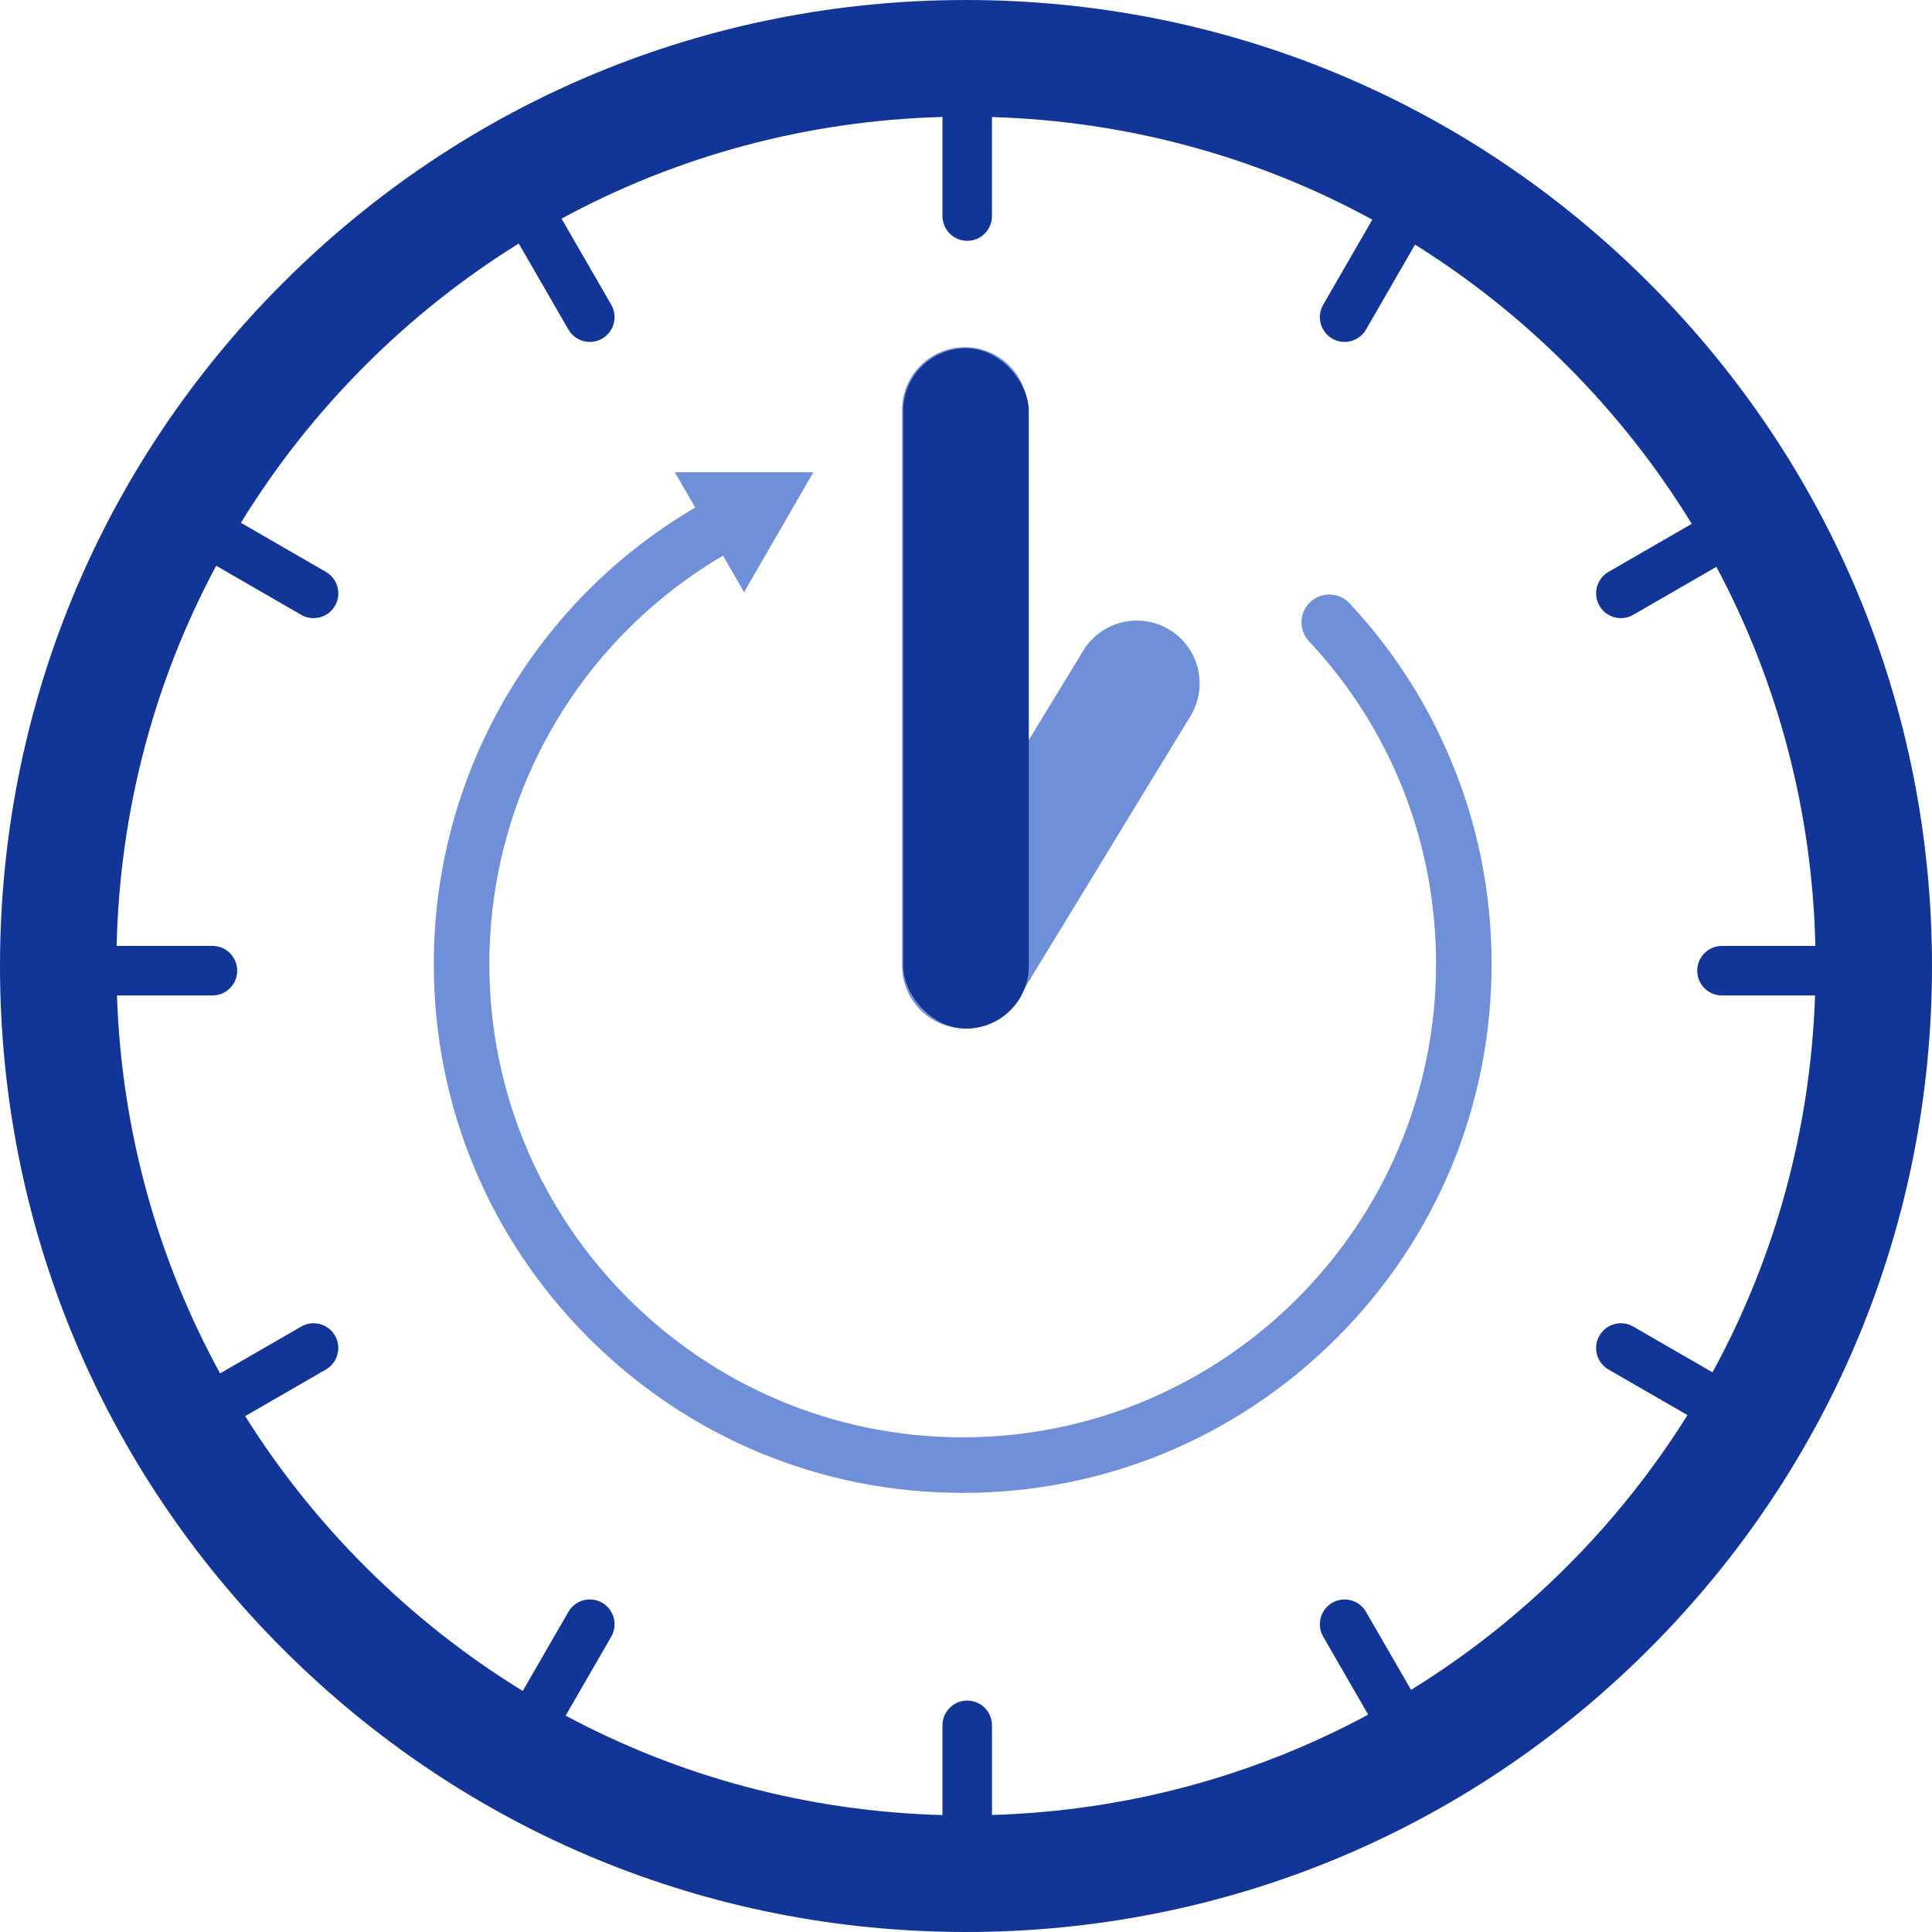
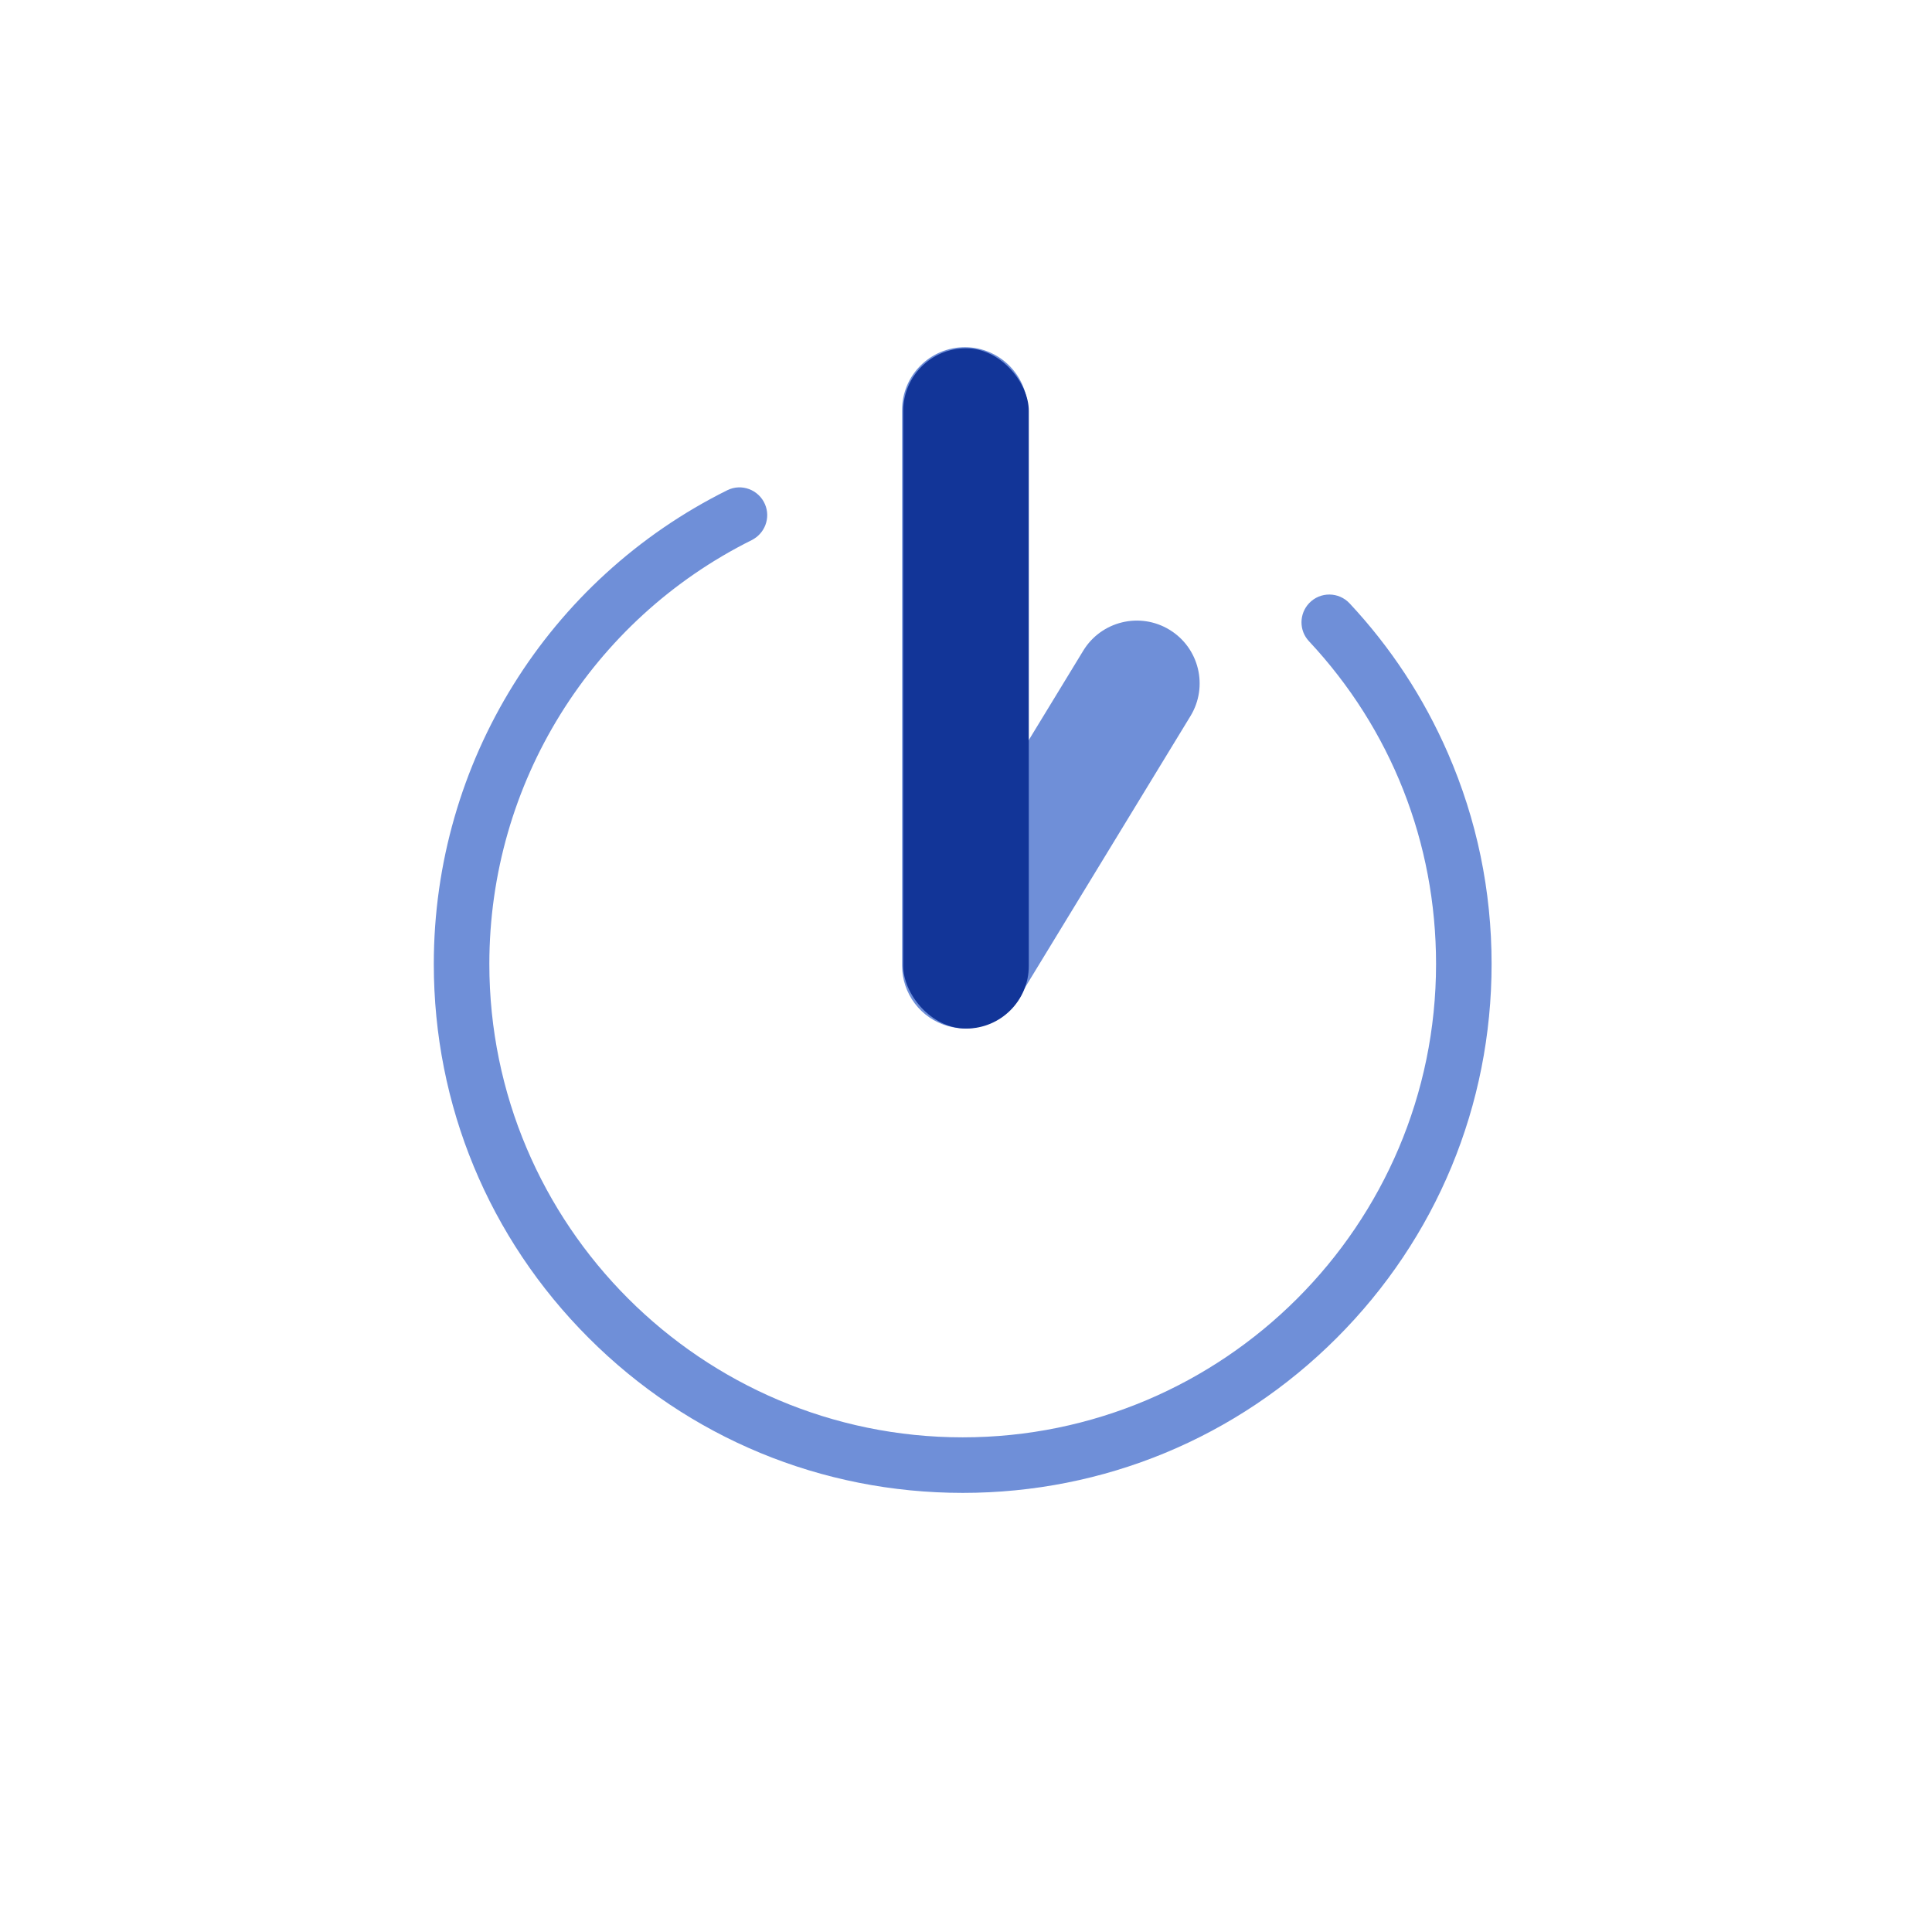
<svg xmlns="http://www.w3.org/2000/svg" id="time_1200-1300" data-name="time_1200-1300" viewBox="0 0 800 800">
  <defs>
    <style>
      .cls-1 {
        fill: #123598;
      }

      .cls-2 {
        fill: #6f8fd8;
      }
    </style>
  </defs>
  <g id="icon_time_1200-1300">
    <g id="icon_time_1200-1300-2" data-name="icon_time_1200-1300">
      <g id="icon_time_1200-1300-3" data-name="icon_time_1200-1300">
        <path class="cls-2" d="m399.535,425.837c-2.334,0-4.696-.315-7.027-.97-11.22-3.149-18.974-13.379-18.974-25.033v-230.068c0-14.359,11.641-26,26-26s26,11.641,26,26v137.437l23.009-37.758c7.472-12.262,23.47-16.145,35.732-8.673,12.262,7.472,16.145,23.47,8.673,35.732l-71.211,116.86c-4.804,7.884-13.301,12.472-22.202,12.473Z" />
        <rect class="cls-1" x="374" y="144.22" width="52" height="281.687" rx="25.921" ry="25.921" />
-         <path class="cls-1" d="m682.826,117.142C607.278,41.602,506.835,0,400,0S192.722,41.602,117.174,117.142C41.612,192.693,0,293.148,0,400s41.612,207.306,117.174,282.859c75.548,75.539,175.991,117.141,282.826,117.141s207.279-41.602,282.826-117.141c75.56-75.552,117.174-176.006,117.174-282.859s-41.614-207.307-117.174-282.859Zm-282.325,587.027c-5.658,0-10.246,4.596-10.246,10.264v37.144c-55.292-1.493-108.423-15.673-156.033-41.166l18.884-32.707c.935-1.62,1.379-3.388,1.378-5.134-.001-3.543-1.836-6.988-5.117-8.889-4.9-2.842-11.167-1.162-13.999,3.746l-18.914,32.759c-23.417-14.37-45.316-31.582-65.234-51.498-19.089-19.086-35.699-39.988-49.7-62.303l33.441-19.305c3.294-1.902,5.136-5.358,5.132-8.912-.002-1.736-.443-3.494-1.37-5.106-2.825-4.911-9.088-6.597-13.993-3.768l-33.592,19.392c-26.122-47.647-40.829-100.941-42.712-156.479h39.548c5.659,0,10.246-4.596,10.246-10.264,0-5.669-4.587-10.264-10.246-10.264h-39.679c1.287-55.789,15.501-109.41,41.221-157.418l35.213,20.328c4.903,2.833,11.168,1.144,13.993-3.768.927-1.612,1.369-3.37,1.37-5.106.004-3.554-1.838-7.011-5.132-8.912l-35.205-20.323c14.363-23.39,31.564-45.264,51.465-65.163,19.45-19.447,40.787-36.316,63.582-50.48l20.567,35.619c2.835,4.908,9.102,6.583,13.999,3.746,3.281-1.901,5.116-5.348,5.117-8.89.001-1.746-.444-3.515-1.378-5.134l-20.584-35.649c48.046-26.072,101.779-40.592,157.734-42.103v41.025c0,5.669,4.588,10.264,10.246,10.264s10.246-4.595,10.246-10.264v-40.989c55.889,1.666,109.539,16.309,157.492,42.486l-20.342,35.23c-.935,1.62-1.38,3.389-1.379,5.134.001,3.543,1.836,6.988,5.116,8.89,4.905,2.839,11.168,1.161,13.999-3.746l20.304-35.164c22.517,14.069,43.603,30.786,62.843,50.024,20.022,20.02,37.312,42.039,51.727,65.59l-34.465,19.896c-3.295,1.901-5.135,5.359-5.132,8.912.001,1.735.443,3.494,1.37,5.106,2.824,4.909,9.089,6.602,13.992,3.768l34.446-19.885c25.57,47.894,39.702,101.357,40.985,156.975h-38.675c-5.658,0-10.246,4.595-10.246,10.264,0,5.668,4.588,10.264,10.246,10.264h38.545c-1.877,55.367-16.498,108.505-42.469,156.04l-32.831-18.953c-4.899-2.832-11.167-1.146-13.992,3.769-.927,1.611-1.369,3.369-1.37,5.105-.003,3.554,1.837,7.012,5.132,8.912l32.701,18.878c-14.056,22.475-30.753,43.522-49.963,62.73-19.709,19.707-41.357,36.764-64.495,51.043l-18.652-32.303c-2.831-4.906-9.096-6.588-13.998-3.746-3.282,1.901-5.116,5.346-5.118,8.889-.002,1.746.443,3.515,1.379,5.134l18.642,32.288c-47.518,25.596-100.564,39.903-155.791,41.549v-37.107c0-5.668-4.588-10.264-10.246-10.264Z" />
      </g>
      <g>
        <path class="cls-2" d="m398.632,618.172c-58.499,0-113.496-22.78-154.86-64.146-41.364-41.364-64.145-96.361-64.145-154.86,0-83.566,47.318-159.299,121.534-196.176,5.874-2.919,12.999-.232,15.593,5.792l.001.002c2.43,5.642-.03,12.147-5.529,14.887-66.323,33.038-108.6,100.768-108.6,175.494,0,108.078,87.928,196.005,196.005,196.005s196.006-87.928,196.006-196.005c0-50.23-18.613-97.288-52.642-133.673-4.16-4.449-4.084-11.385.135-15.778l0-0c4.577-4.766,12.213-4.695,16.722.135,17.036,18.244,30.693,39.048,40.679,61.991,12.014,27.603,18.105,56.983,18.105,87.325,0,58.499-22.781,113.496-64.146,154.86-41.364,41.365-96.362,64.146-154.86,64.146Z" />
-         <polygon class="cls-2" points="308.109 245.213 279.442 195.56 336.776 195.56 308.109 245.213" />
      </g>
    </g>
  </g>
</svg>